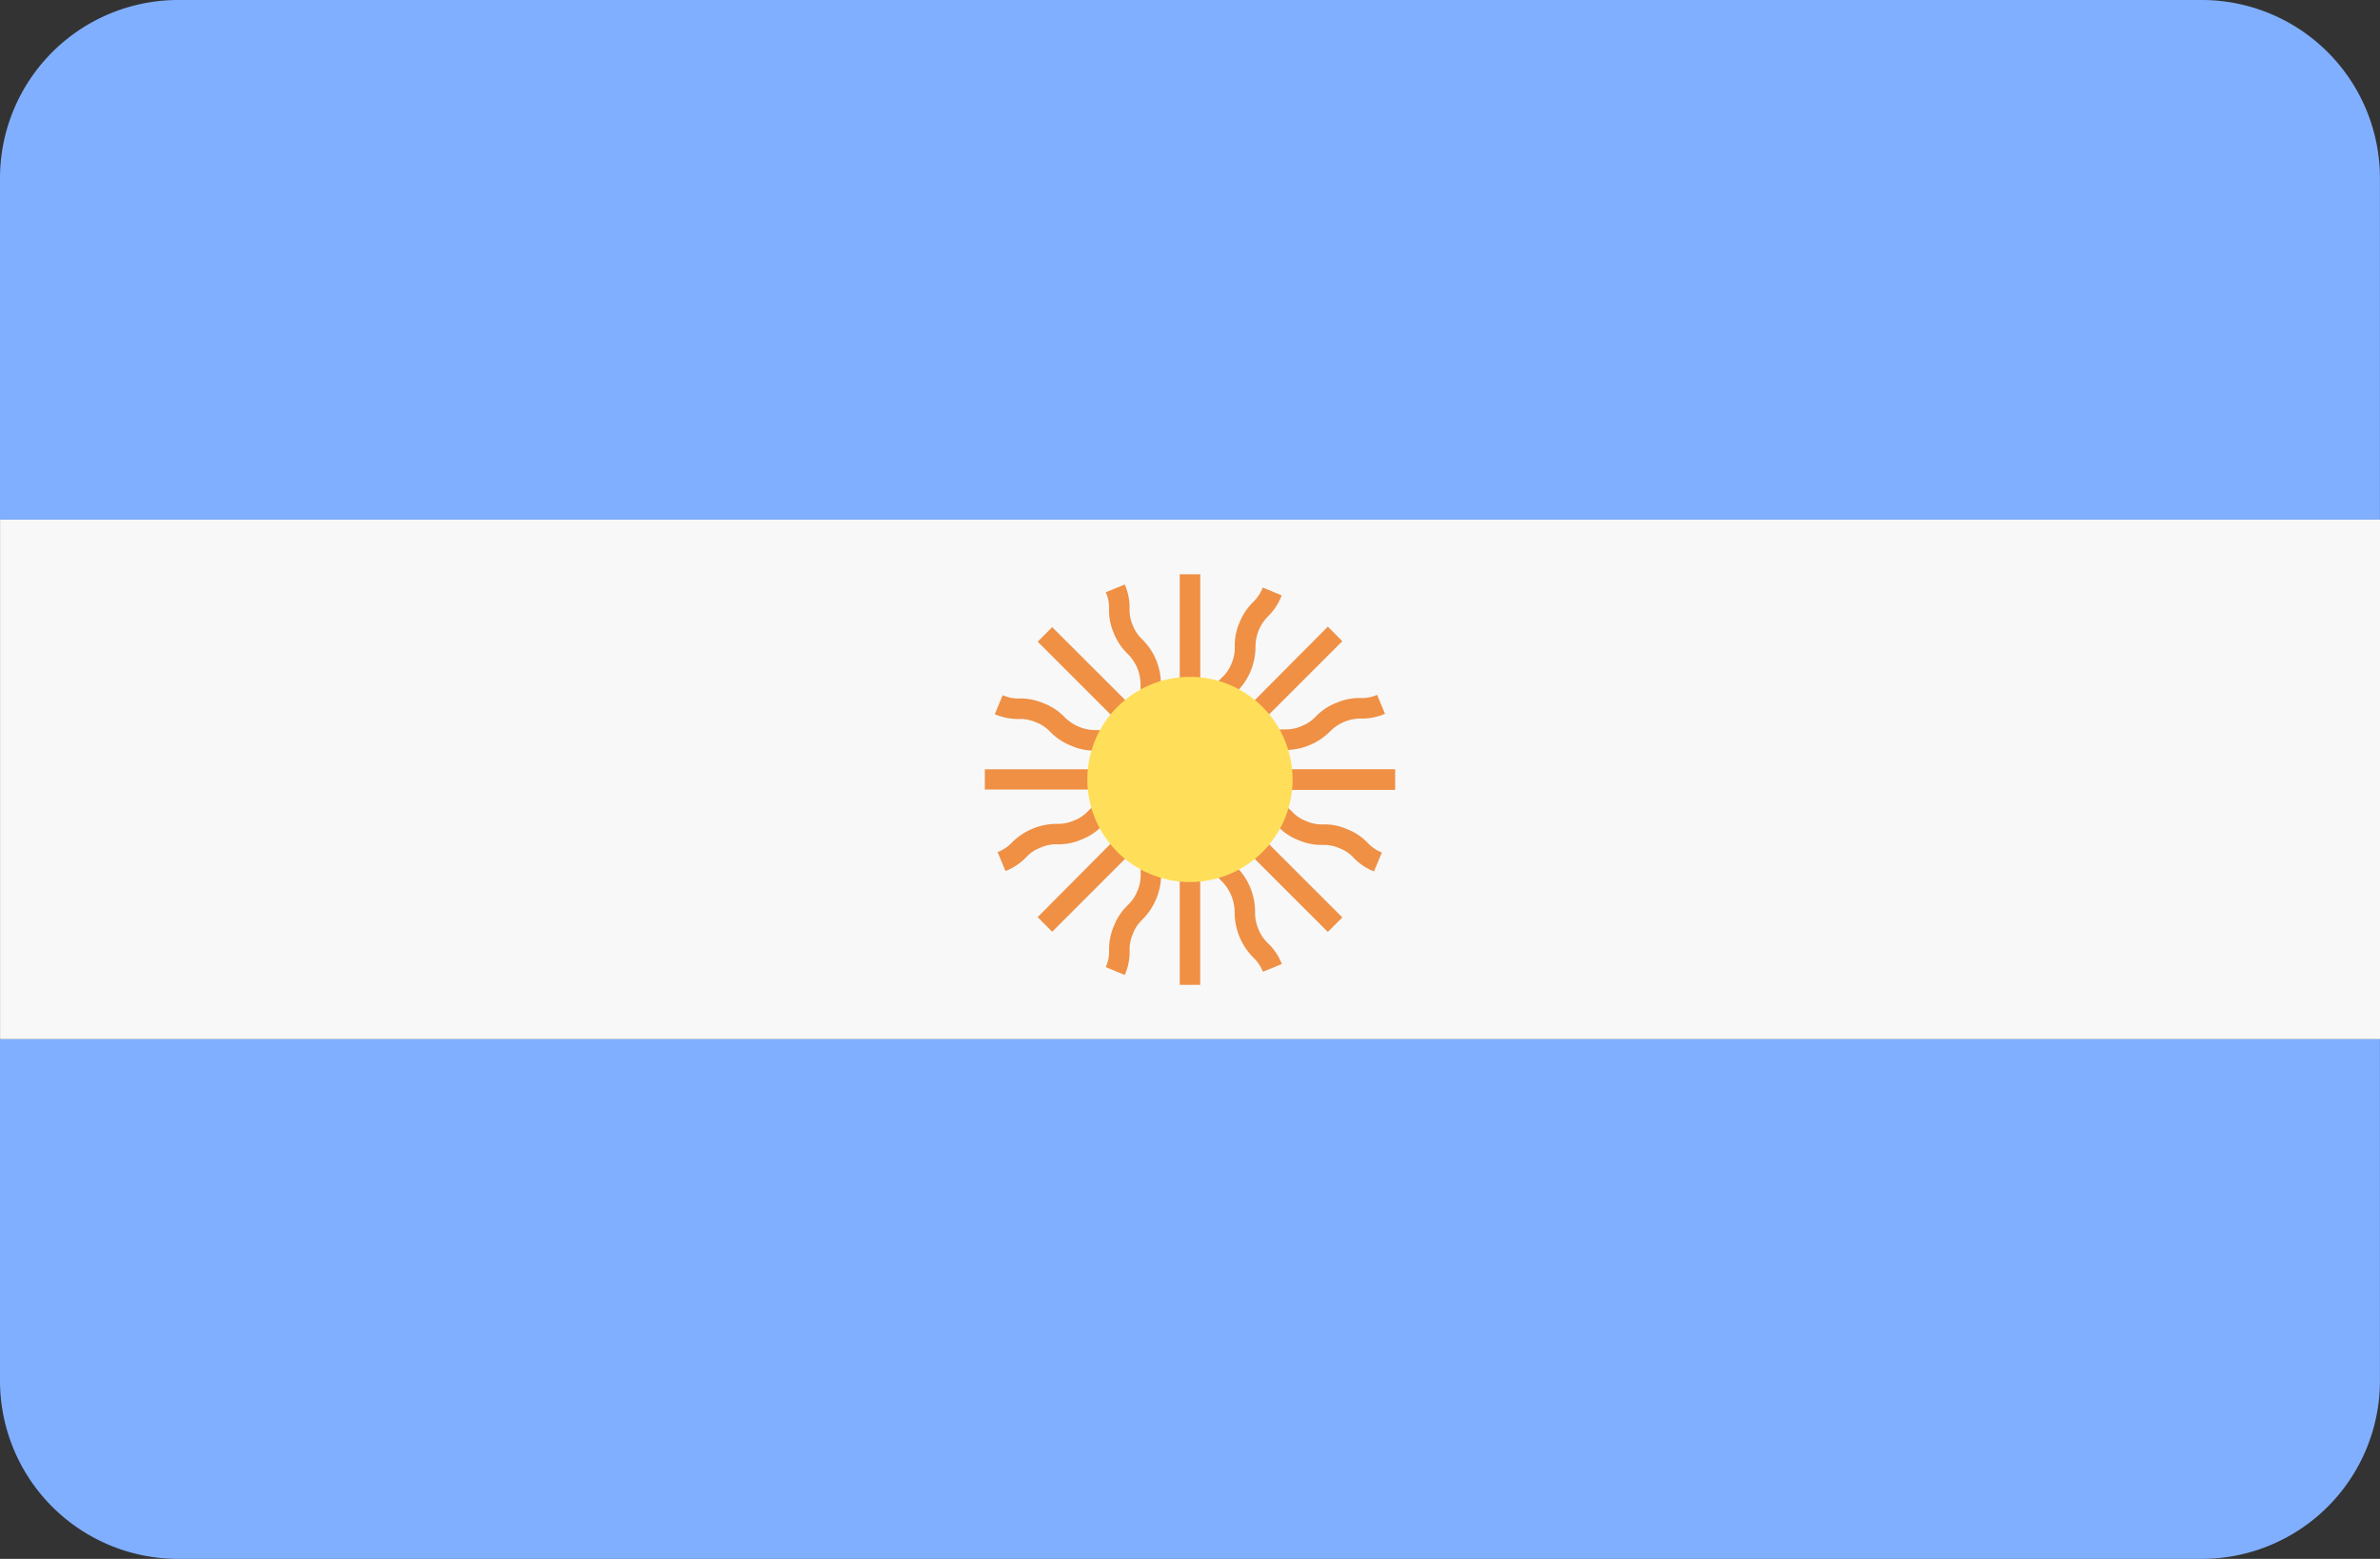
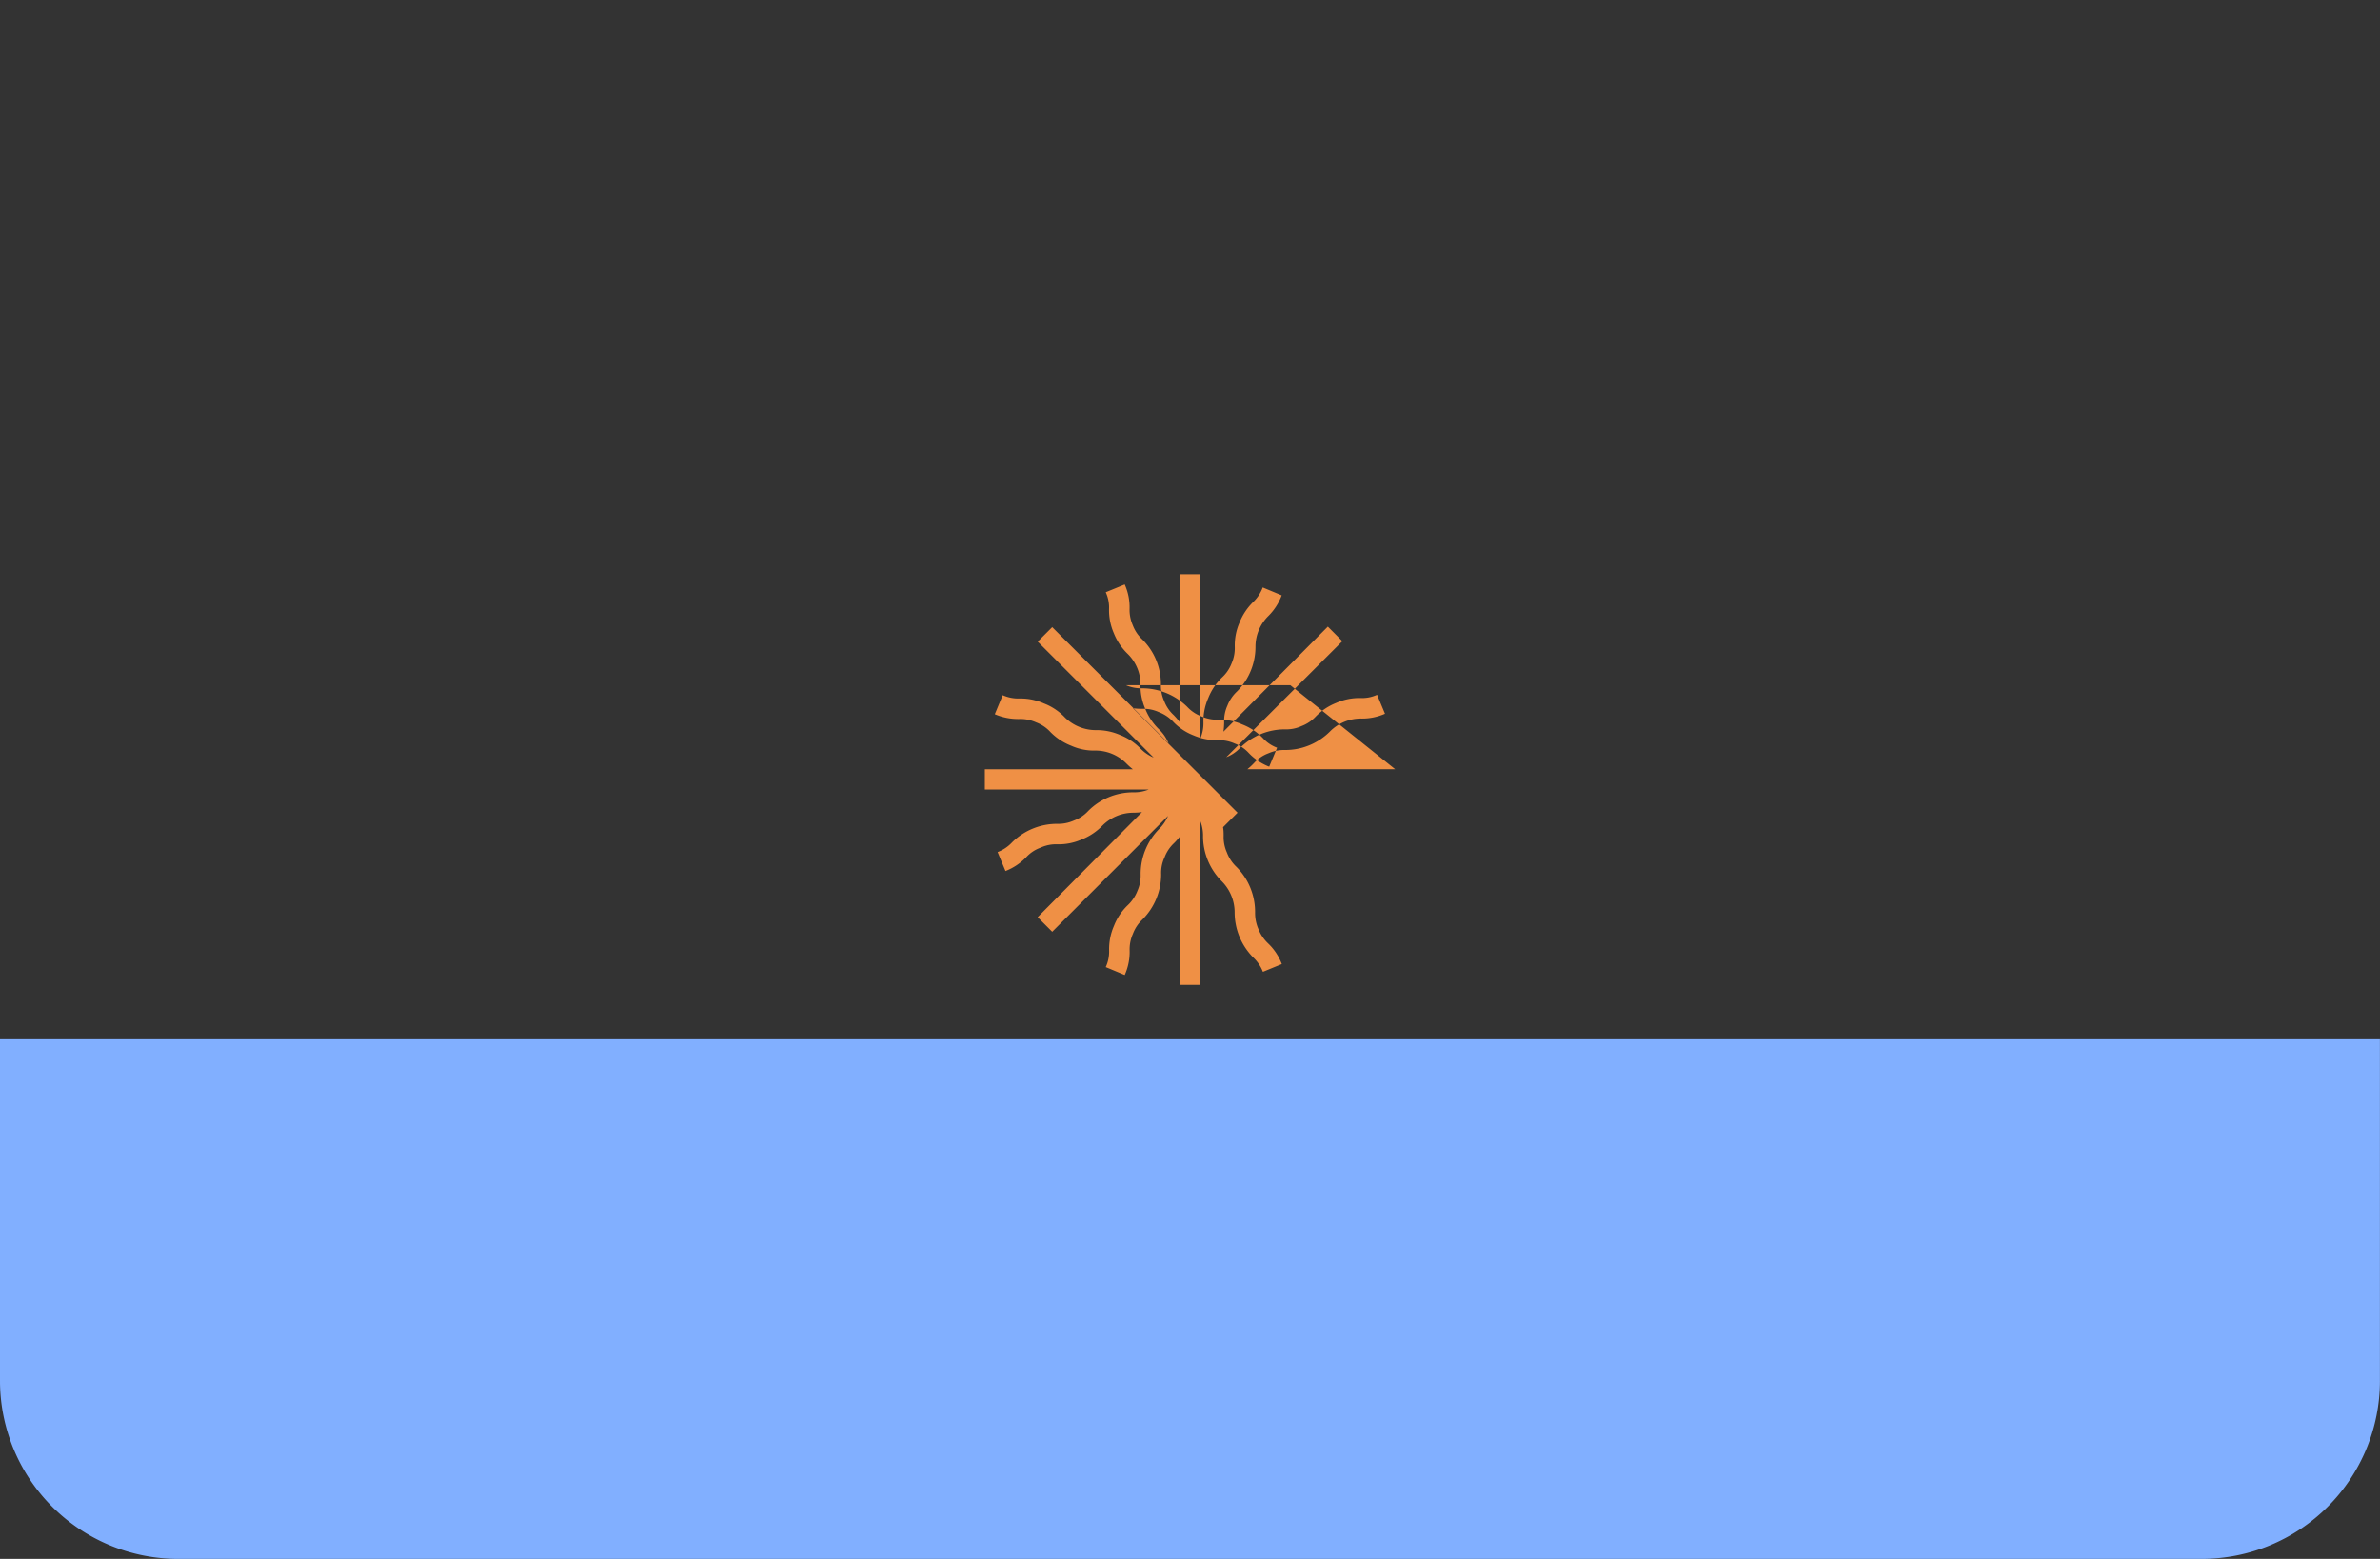
<svg xmlns="http://www.w3.org/2000/svg" viewBox="0 0 367.67 240.88">
  <rect x="0" y="0" width="367.67" height="240.88" fill="#333333" stroke="none" />
  <defs>
    <style>.cls-1{fill:#81afff;}.cls-2{fill:#f8f8f8;}.cls-3{fill:#ef9045;}.cls-4{fill:#ffdf59;}</style>
  </defs>
  <title>Asset 2</title>
  <g id="Layer_2" data-name="Layer 2">
    <g id="Capa_1" data-name="Capa 1">
-       <path class="cls-1" d="M340.13,0H27.54A27.54,27.54,0,0,0,0,27.53V80.29H367.66V27.53A27.53,27.53,0,0,0,340.13,0" />
      <path class="cls-1" d="M0,213.35a27.53,27.53,0,0,0,27.53,27.53h312.6a27.53,27.53,0,0,0,27.53-27.53V160.58H0Z" />
-       <rect class="cls-2" x="0.01" y="80.29" width="367.66" height="80.28" />
-       <path class="cls-3" d="M215.53,118.86H192.7a10.66,10.66,0,0,0,1.07-1,5.66,5.66,0,0,1,2.18-1.46,6,6,0,0,1,2.58-.51,9.74,9.74,0,0,0,6.93-2.86,6.69,6.69,0,0,1,4.75-2,8.78,8.78,0,0,0,3.75-.74l-1.22-2.93a5.54,5.54,0,0,1-2.56.5,8.85,8.85,0,0,0-3.75.75,9,9,0,0,0-3.18,2.12,5.78,5.78,0,0,1-2.18,1.46,5.64,5.64,0,0,1-2.58.51,9.8,9.8,0,0,0-6.93,2.88,5.85,5.85,0,0,1-2.13,1.43l17.94-17.93-2.24-2.25L189,113.06a11.28,11.28,0,0,0,.11-1.43,5.69,5.69,0,0,1,.5-2.59,5.93,5.93,0,0,1,1.46-2.17,9.74,9.74,0,0,0,2.88-6.94,6.65,6.65,0,0,1,2-4.75A8.93,8.93,0,0,0,198,92l-2.93-1.22A6,6,0,0,1,193.62,93a9.19,9.19,0,0,0-2.13,3.19,8.78,8.78,0,0,0-.74,3.75,5.89,5.89,0,0,1-.49,2.57,5.77,5.77,0,0,1-1.48,2.17,9.11,9.11,0,0,0-2.13,3.2,8.8,8.8,0,0,0-.74,3.75,6.07,6.07,0,0,1-.49,2.52V88.74h-3.17v22.83a13.5,13.5,0,0,0-.93-1.07,5.62,5.62,0,0,1-1.47-2.17,5.75,5.75,0,0,1-.51-2.59,9.69,9.69,0,0,0-2.88-6.94A5.76,5.76,0,0,1,175,96.63a5.92,5.92,0,0,1-.5-2.57,8.61,8.61,0,0,0-.75-3.74l-2.93,1.2a5.65,5.65,0,0,1,.51,2.57,8.89,8.89,0,0,0,.74,3.76,9.07,9.07,0,0,0,2.12,3.17,6.6,6.6,0,0,1,2,4.76,8.87,8.87,0,0,0,.74,3.76,9,9,0,0,0,2.14,3.18,6.16,6.16,0,0,1,1.44,2.12L162.55,96.91l-2.24,2.24,17.91,17.91a6.08,6.08,0,0,1-2-1.36,8.86,8.86,0,0,0-3.19-2.13,9.05,9.05,0,0,0-3.76-.75,6.81,6.81,0,0,1-4.8-2,8.8,8.8,0,0,0-3.21-2.13,8.94,8.94,0,0,0-3.76-.76,5.9,5.9,0,0,1-2.6-.51l-1.22,2.94a9.09,9.09,0,0,0,3.77.74,5.86,5.86,0,0,1,2.61.52,5.69,5.69,0,0,1,2.2,1.48,9.12,9.12,0,0,0,3.2,2.12,8.66,8.66,0,0,0,3.77.76,6.69,6.69,0,0,1,4.78,2,11.35,11.35,0,0,0,1,.89H152.14V122h25.31a6,6,0,0,1-2.34.43,9.78,9.78,0,0,0-7,2.88,5.67,5.67,0,0,1-2.19,1.47,5.94,5.94,0,0,1-2.6.52,9.85,9.85,0,0,0-7,2.89,5.85,5.85,0,0,1-2.21,1.47l1.22,2.93a8.92,8.92,0,0,0,3.2-2.13,5.51,5.51,0,0,1,2.2-1.47,5.75,5.75,0,0,1,2.61-.53,8.82,8.82,0,0,0,3.77-.75,9.05,9.05,0,0,0,3.19-2.13,6.74,6.74,0,0,1,4.78-2,11.15,11.15,0,0,0,1.34-.09L160.3,141.72l2.25,2.25,17.89-17.9a6.13,6.13,0,0,1-1.35,2,9.92,9.92,0,0,0-2.88,7,5.83,5.83,0,0,1-.5,2.59,6,6,0,0,1-1.48,2.2,8.88,8.88,0,0,0-2.14,3.2,9,9,0,0,0-.75,3.77,5.8,5.8,0,0,1-.52,2.6l2.93,1.22a8.71,8.71,0,0,0,.76-3.77,5.9,5.9,0,0,1,.51-2.6,5.83,5.83,0,0,1,1.47-2.2,9.9,9.9,0,0,0,2.89-7,5.6,5.6,0,0,1,.52-2.59,5.76,5.76,0,0,1,1.46-2.2,10.25,10.25,0,0,0,.89-1v22.89h3.16V126.82a6.08,6.08,0,0,1,.44,2.34,9.85,9.85,0,0,0,2.88,7,6.81,6.81,0,0,1,2,4.8,9.9,9.9,0,0,0,2.89,7,6.13,6.13,0,0,1,1.48,2.2l2.92-1.2a8.76,8.76,0,0,0-2.14-3.21,6.13,6.13,0,0,1-1.48-2.2,6.23,6.23,0,0,1-.51-2.6,9.85,9.85,0,0,0-2.88-7,5.85,5.85,0,0,1-1.47-2.21,5.78,5.78,0,0,1-.51-2.58c0-.4,0-.85-.09-1.34L205.13,144l2.24-2.24-16.15-16.14a10.7,10.7,0,0,0,1.42.09,5.69,5.69,0,0,1,2.58.51,5.8,5.8,0,0,1,2.19,1.47,8.68,8.68,0,0,0,3.18,2.13,9.13,9.13,0,0,0,3.75.74,5.87,5.87,0,0,1,2.57.5,5.66,5.66,0,0,1,2.18,1.46,8.71,8.71,0,0,0,3.17,2.13l1.22-2.93a5.54,5.54,0,0,1-2.17-1.46,8.83,8.83,0,0,0-3.19-2.13,8.48,8.48,0,0,0-3.75-.74,6,6,0,0,1-2.57-.51,5.8,5.8,0,0,1-2.19-1.46,9.92,9.92,0,0,0-6.94-2.88,5.9,5.9,0,0,1-2.53-.48h25.39Z" />
-       <path class="cls-4" d="M199.68,120.44a15.85,15.85,0,1,1-15.85-15.85,15.85,15.85,0,0,1,15.85,15.85" />
+       <path class="cls-3" d="M215.53,118.86H192.7a10.66,10.66,0,0,0,1.07-1,5.66,5.66,0,0,1,2.18-1.46,6,6,0,0,1,2.58-.51,9.74,9.74,0,0,0,6.93-2.86,6.69,6.69,0,0,1,4.75-2,8.78,8.78,0,0,0,3.75-.74l-1.22-2.93a5.54,5.54,0,0,1-2.56.5,8.85,8.85,0,0,0-3.75.75,9,9,0,0,0-3.18,2.12,5.78,5.78,0,0,1-2.18,1.46,5.64,5.64,0,0,1-2.58.51,9.8,9.8,0,0,0-6.93,2.88,5.85,5.85,0,0,1-2.13,1.43l17.94-17.93-2.24-2.25L189,113.06a11.28,11.28,0,0,0,.11-1.43,5.69,5.69,0,0,1,.5-2.59,5.93,5.93,0,0,1,1.46-2.17,9.74,9.74,0,0,0,2.88-6.94,6.65,6.65,0,0,1,2-4.75A8.93,8.93,0,0,0,198,92l-2.93-1.22A6,6,0,0,1,193.62,93a9.19,9.19,0,0,0-2.13,3.19,8.78,8.78,0,0,0-.74,3.75,5.89,5.89,0,0,1-.49,2.57,5.77,5.77,0,0,1-1.48,2.17,9.11,9.11,0,0,0-2.13,3.2,8.8,8.8,0,0,0-.74,3.75,6.07,6.07,0,0,1-.49,2.52V88.74h-3.17v22.83a13.5,13.5,0,0,0-.93-1.07,5.62,5.62,0,0,1-1.47-2.17,5.75,5.75,0,0,1-.51-2.59,9.69,9.69,0,0,0-2.88-6.94A5.76,5.76,0,0,1,175,96.63a5.92,5.92,0,0,1-.5-2.57,8.61,8.61,0,0,0-.75-3.74l-2.93,1.2a5.65,5.65,0,0,1,.51,2.57,8.89,8.89,0,0,0,.74,3.76,9.07,9.07,0,0,0,2.12,3.17,6.6,6.6,0,0,1,2,4.76,8.87,8.87,0,0,0,.74,3.76,9,9,0,0,0,2.14,3.18,6.16,6.16,0,0,1,1.44,2.12L162.55,96.91l-2.24,2.24,17.91,17.91a6.08,6.08,0,0,1-2-1.36,8.86,8.86,0,0,0-3.19-2.13,9.05,9.05,0,0,0-3.76-.75,6.81,6.81,0,0,1-4.8-2,8.8,8.8,0,0,0-3.21-2.13,8.94,8.94,0,0,0-3.76-.76,5.9,5.9,0,0,1-2.6-.51l-1.22,2.94a9.09,9.09,0,0,0,3.77.74,5.86,5.86,0,0,1,2.61.52,5.69,5.69,0,0,1,2.2,1.48,9.12,9.12,0,0,0,3.2,2.12,8.66,8.66,0,0,0,3.77.76,6.69,6.69,0,0,1,4.78,2,11.35,11.35,0,0,0,1,.89H152.14V122h25.31a6,6,0,0,1-2.34.43,9.78,9.78,0,0,0-7,2.88,5.67,5.67,0,0,1-2.19,1.47,5.94,5.94,0,0,1-2.6.52,9.85,9.85,0,0,0-7,2.89,5.85,5.85,0,0,1-2.21,1.47l1.22,2.93a8.92,8.92,0,0,0,3.2-2.13,5.51,5.51,0,0,1,2.2-1.47,5.75,5.75,0,0,1,2.61-.53,8.82,8.82,0,0,0,3.77-.75,9.05,9.05,0,0,0,3.19-2.13,6.74,6.74,0,0,1,4.78-2,11.15,11.15,0,0,0,1.34-.09L160.3,141.72l2.25,2.25,17.89-17.9a6.13,6.13,0,0,1-1.35,2,9.92,9.92,0,0,0-2.88,7,5.83,5.83,0,0,1-.5,2.59,6,6,0,0,1-1.48,2.2,8.88,8.88,0,0,0-2.14,3.2,9,9,0,0,0-.75,3.77,5.8,5.8,0,0,1-.52,2.6l2.93,1.22a8.71,8.71,0,0,0,.76-3.77,5.9,5.9,0,0,1,.51-2.6,5.83,5.83,0,0,1,1.47-2.2,9.9,9.9,0,0,0,2.89-7,5.6,5.6,0,0,1,.52-2.59,5.76,5.76,0,0,1,1.46-2.2,10.25,10.25,0,0,0,.89-1v22.89h3.16V126.82a6.08,6.08,0,0,1,.44,2.34,9.85,9.85,0,0,0,2.88,7,6.81,6.81,0,0,1,2,4.8,9.9,9.9,0,0,0,2.89,7,6.13,6.13,0,0,1,1.48,2.2l2.92-1.2a8.76,8.76,0,0,0-2.14-3.21,6.13,6.13,0,0,1-1.48-2.2,6.23,6.23,0,0,1-.51-2.6,9.85,9.85,0,0,0-2.88-7,5.85,5.85,0,0,1-1.47-2.21,5.78,5.78,0,0,1-.51-2.58c0-.4,0-.85-.09-1.34l2.24-2.24-16.15-16.14a10.7,10.7,0,0,0,1.42.09,5.69,5.69,0,0,1,2.58.51,5.8,5.8,0,0,1,2.19,1.47,8.68,8.68,0,0,0,3.18,2.13,9.13,9.13,0,0,0,3.75.74,5.87,5.87,0,0,1,2.57.5,5.66,5.66,0,0,1,2.18,1.46,8.71,8.71,0,0,0,3.17,2.13l1.22-2.93a5.54,5.54,0,0,1-2.17-1.46,8.83,8.83,0,0,0-3.19-2.13,8.48,8.48,0,0,0-3.75-.74,6,6,0,0,1-2.57-.51,5.8,5.8,0,0,1-2.19-1.46,9.92,9.92,0,0,0-6.94-2.88,5.9,5.9,0,0,1-2.53-.48h25.39Z" />
    </g>
  </g>
</svg>